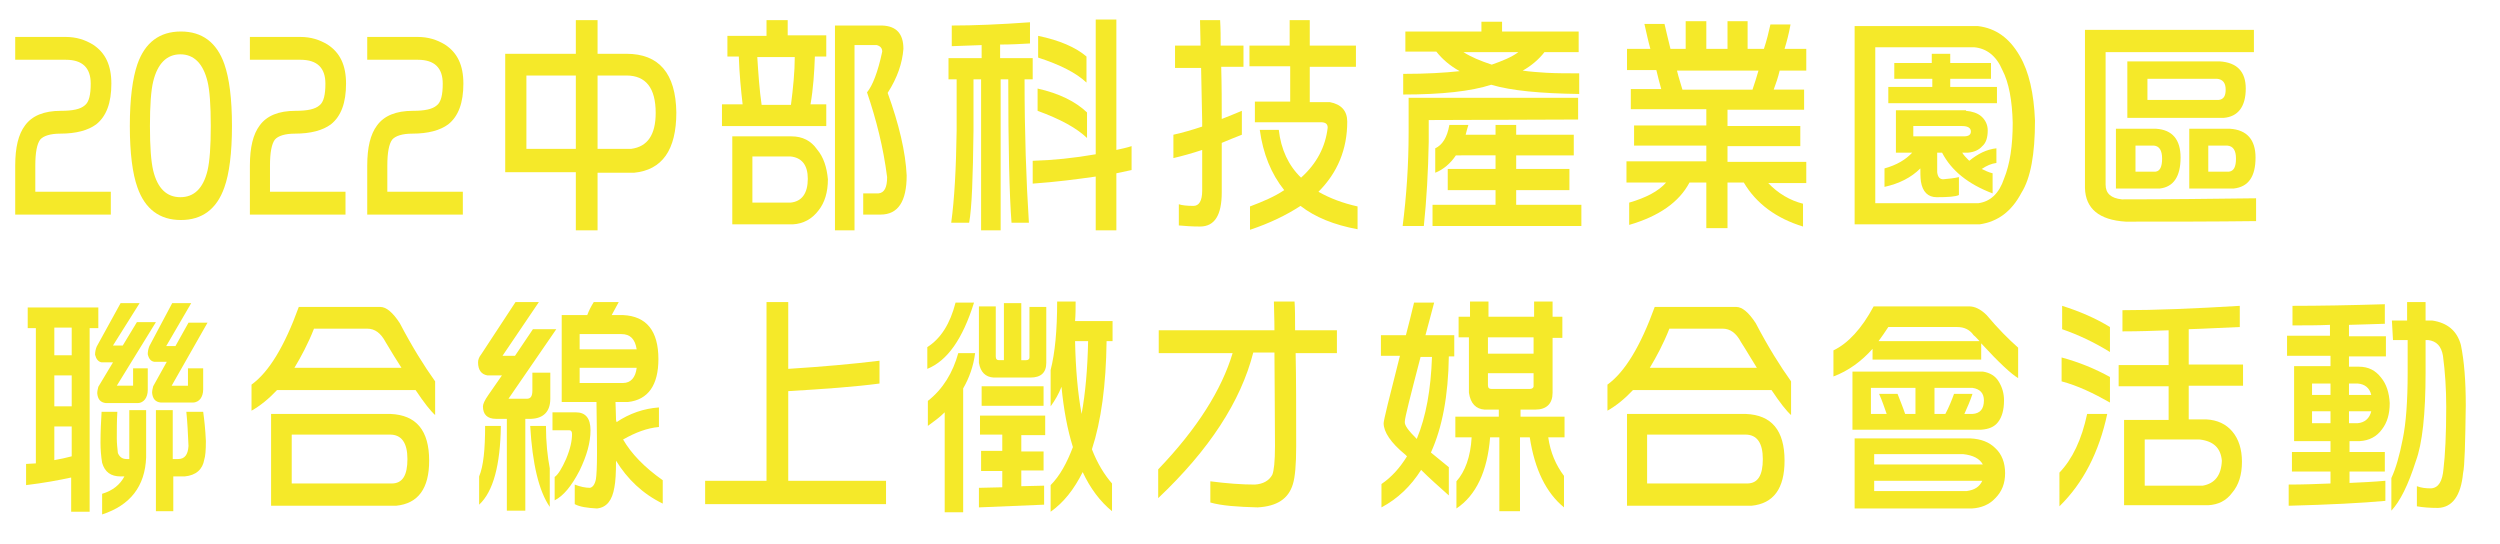
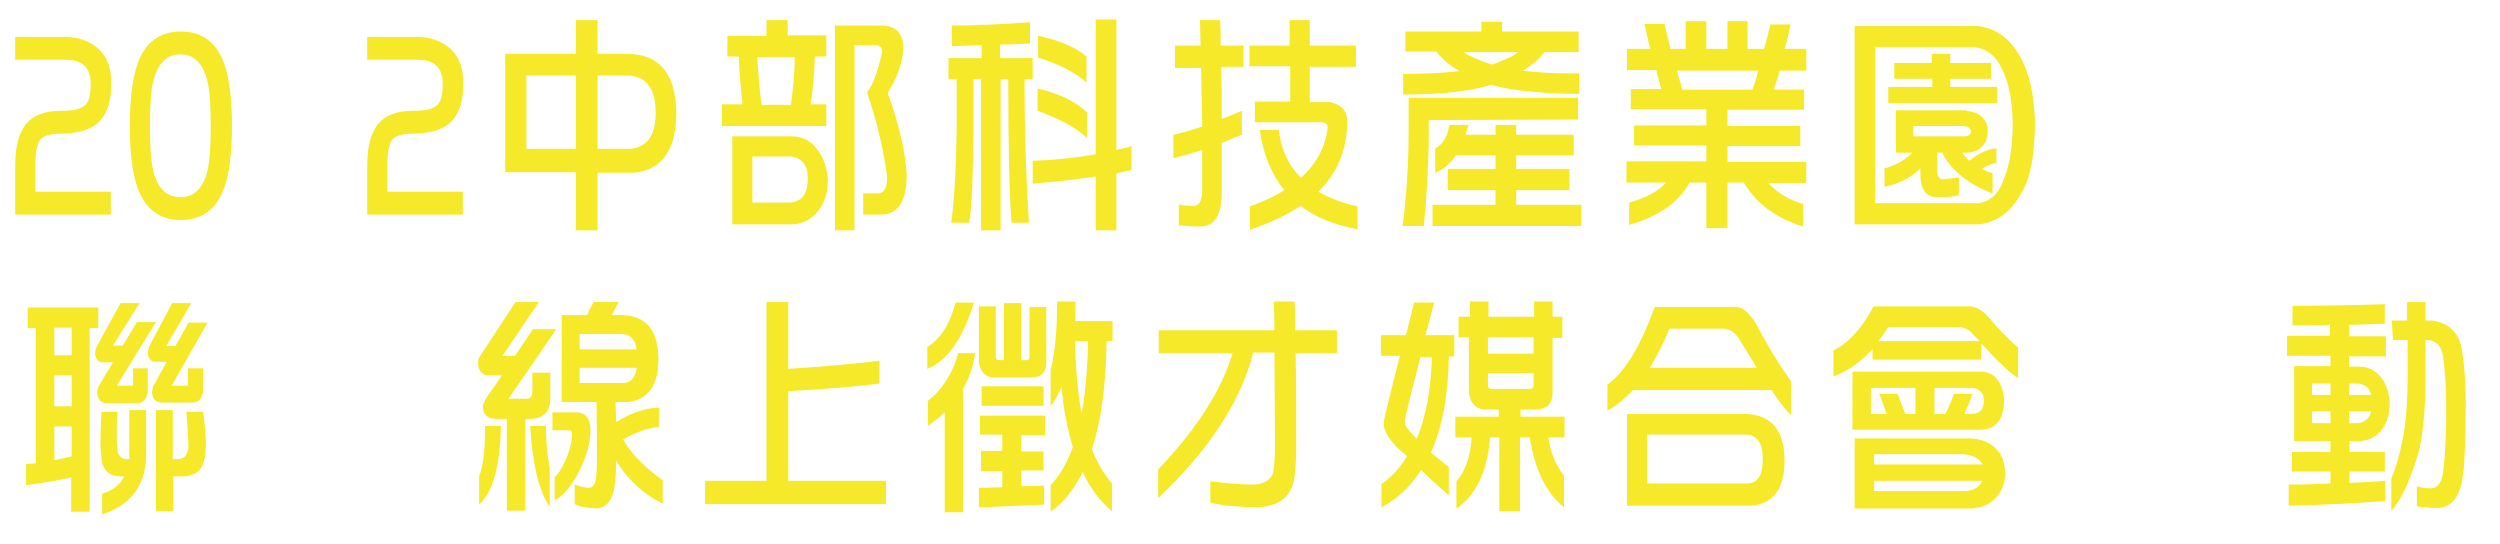
<svg xmlns="http://www.w3.org/2000/svg" version="1.1" id="圖層_1" x="0px" y="0px" viewBox="0 0 460.2 100.2" style="enable-background:new 0 0 460.2 100.2;" xml:space="preserve">
  <style type="text/css">
	.st0{fill:#F5E929;}
</style>
  <g>
    <g>
      <g>
        <path class="st0" d="M20.6,39.5H2.8v-9c0-3.4,0.6-5.8,1.8-7.4c1.3-1.8,3.5-2.7,6.6-2.7c2.2,0,3.6-0.3,4.4-1c0.8-0.6,1.1-2,1.1-4     c0-2.9-1.5-4.4-4.6-4.4H2.8V6.8h9.3c1.9,0,3.5,0.5,5,1.4c2.3,1.5,3.4,3.8,3.4,7.2c0,3.5-0.9,6-2.8,7.5c-1.5,1.1-3.7,1.7-6.6,1.7     c-1.8,0-3.1,0.4-3.7,1.1c-0.6,0.8-0.9,2.4-0.9,4.8v4.8h13.9V39.5z" />
        <path class="st0" d="M42.7,23.2c0,5-0.5,8.8-1.4,11.3c-1.4,4-4.1,6-8,6c-3.9,0-6.6-2-8-6c-0.9-2.5-1.4-6.3-1.4-11.3     c0-5,0.5-8.8,1.4-11.4c1.4-4,4.1-6,8-6c3.9,0,6.6,2,8,6C42.2,14.4,42.7,18.1,42.7,23.2z M38.8,23.2c0-3.8-0.2-6.6-0.6-8.2     c-0.8-3.3-2.5-5-5-5c-2.5,0-4.2,1.7-5,5c-0.4,1.6-0.6,4.4-0.6,8.2c0,3.8,0.2,6.5,0.6,8.2c0.8,3.3,2.5,4.9,5,4.9     c2.5,0,4.2-1.6,5-4.9C38.6,29.7,38.8,27,38.8,23.2z" />
-         <path class="st0" d="M63.7,39.5H46v-9c0-3.4,0.6-5.8,1.8-7.4c1.3-1.8,3.5-2.7,6.6-2.7c2.2,0,3.6-0.3,4.4-1c0.8-0.6,1.1-2,1.1-4     c0-2.9-1.5-4.4-4.6-4.4H46V6.8h9.3c1.9,0,3.5,0.5,5,1.4c2.3,1.5,3.4,3.8,3.4,7.2c0,3.5-0.9,6-2.8,7.5c-1.5,1.1-3.7,1.7-6.6,1.7     c-1.8,0-3.1,0.4-3.7,1.1c-0.6,0.8-0.9,2.4-0.9,4.8v4.8h13.9V39.5z" />
        <path class="st0" d="M85.3,39.5H67.6v-9c0-3.4,0.6-5.8,1.8-7.4c1.3-1.8,3.5-2.7,6.6-2.7c2.2,0,3.6-0.3,4.4-1c0.8-0.6,1.1-2,1.1-4     c0-2.9-1.5-4.4-4.6-4.4h-9.3V6.8h9.3c1.9,0,3.5,0.5,5,1.4c2.3,1.5,3.4,3.8,3.4,7.2c0,3.5-0.9,6-2.8,7.5c-1.5,1.1-3.7,1.7-6.6,1.7     c-1.8,0-3.1,0.4-3.7,1.1c-0.6,0.8-0.9,2.4-0.9,4.8v4.8h13.9V39.5z" />
        <path class="st0" d="M106,3.7h4v6.2h5.3c6,0,9.1,3.6,9.2,10.8c0,6.9-2.6,10.6-7.8,11.1H110v10.6h-4V31.7h-13V9.9h13V3.7z      M106,13.9h-9.1v13.5h9.1V13.9z M110,27.4h6.2c3-0.4,4.5-2.6,4.5-6.6c0-4.6-1.8-6.9-5.4-6.9H110V27.4z" />
        <path class="st0" d="M141.1,3.7h3.9v2.8h7.1v3.9h-2.1c-0.1,2.9-0.3,5.9-0.8,8.8h2.9v4h-19.2v-4h3.8c-0.3-2.6-0.6-5.6-0.7-8.8     h-2.1V6.6h7.2V3.7z M145.7,25.1c2,0,3.6,0.8,4.7,2.4c1.2,1.4,1.8,3.3,2,5.5c0,2.4-0.6,4.3-1.7,5.7c-1.2,1.6-2.8,2.5-4.8,2.6     h-11.1V25.1H145.7z M138.5,37.3h7c2.1-0.2,3.2-1.7,3.2-4.4c0-2.5-1.1-3.9-3.2-4.1h-7V37.3z M140.2,19.3h5.4     c0.4-3.1,0.7-6.1,0.7-8.8h-6.9C139.6,13.6,139.8,16.6,140.2,19.3z M162.4,4.7c2.6,0.1,3.9,1.5,3.9,4.3c-0.2,2.6-1.1,5.3-2.9,8.1     c2.1,5.8,3.3,10.9,3.5,15.2c0,4.8-1.6,7.2-4.8,7.2h-3.2v-3.9h2.8c1.1-0.1,1.6-1.1,1.6-3c-0.7-5.5-2-10.6-3.7-15.6     c1-1.2,2-3.7,2.8-7.5c0-0.6-0.3-1-1-1.2h-4.1v34.1h-3.6V4.7H162.4z" />
        <path class="st0" d="M189.6,4.1V8c-1.7,0.1-3.5,0.2-5.5,0.2v2.5h6v3.9h-1.5c0,9.8,0.3,18.6,0.8,26.4h-3.2     c-0.4-5.2-0.6-14-0.6-26.4h-1.4v27.8h-3.6V14.6h-1.4c0,3.2,0,6.3,0,9.5c-0.1,8.5-0.3,14.2-0.8,16.9h-3.3c0.6-4.4,0.9-10,1-17     c0-3.1,0-6.3,0-9.4h-1.5v-3.9h6.1V8.3c-1.8,0.1-3.6,0.1-5.5,0.2V4.7C179.2,4.7,184.1,4.5,189.6,4.1z M208.3,26.9v4.4     c-0.9,0.2-1.8,0.4-2.8,0.6v10.5h-3.8v-9.9c-3.5,0.5-7.3,1-11.6,1.3v-4.2c3.7-0.1,7.6-0.5,11.6-1.2V3.6h3.8v24     C206.4,27.4,207.4,27.2,208.3,26.9z M191,16.3c4,0.9,7,2.4,9.1,4.4v4.7c-2-1.9-5-3.5-9.1-5V16.3z M191.1,6.6     c3.9,0.8,6.9,2.1,8.9,3.8v4.8c-1.9-1.8-4.9-3.3-8.9-4.6V6.6z" />
        <path class="st0" d="M216.2,8.4h4.8c0-1.6-0.1-3.2-0.1-4.7h3.7c0.1,1.7,0.1,3.2,0.1,4.7h4.2v3.9h-4.1c0.1,3.5,0.1,6.7,0.1,9.6     c1.3-0.5,2.5-1,3.7-1.5v4.4c-1.3,0.5-2.5,1-3.7,1.5v9.1c0,4.2-1.3,6.3-4,6.3c-1.5,0-2.8-0.1-3.9-0.2l0-3.9     c0.6,0.2,1.5,0.3,2.7,0.3c1,0,1.6-0.9,1.6-2.8c0-2.5,0-5,0-7.5c-1.8,0.6-3.6,1.1-5.3,1.5v-4.3c1.8-0.4,3.5-0.9,5.3-1.5v-0.9     c-0.1-3.3-0.1-6.6-0.2-9.9h-4.8V8.4z M230,8.4h7.4V3.7h3.7v4.7h8.5v3.9h-8.5v6.5h3.7c2.1,0.4,3.2,1.6,3.2,3.6     c0,5.1-1.8,9.4-5.3,12.9c2.1,1.2,4.5,2.1,7.2,2.7v4.2c-4.3-0.8-7.8-2.2-10.5-4.3c-2.6,1.7-5.7,3.2-9.3,4.4v-4.3     c2.4-0.9,4.5-1.8,6.3-3c-2.4-3-3.9-6.7-4.5-11.1h3.5c0.4,3.6,1.8,6.6,4.1,8.8c2.9-2.6,4.5-5.7,4.9-9.2c0-0.7-0.4-1-1.3-1h-12.1     v-3.8h6.5v-6.5H230V8.4z" />
        <path class="st0" d="M263,22.1c0,1.3,0,2.7,0,4c-0.1,5.5-0.4,10.7-0.9,15.5l-3.9,0c0.7-5.5,1.1-11.2,1.1-17.3c0-1.8,0-3.9,0-6.3     l31.2,0v4L263,22.1z M272.6,4h3.9v1.8h14.1v3.8h-6.3c-1,1.3-2.4,2.5-4,3.4c1.4,0.2,2.8,0.3,4.4,0.4c1.9,0.1,3.9,0.1,6,0.1v3.8     c-7.1-0.1-12.5-0.6-16.2-1.7c-3.7,1.2-9.1,1.8-16.2,1.8v-3.8c4.2,0,7.6-0.2,10.4-0.5c-1.8-1-3.2-2.2-4.3-3.6h-5.7V5.8h14V4z      M268,28.6c-1,1.5-2.3,2.6-3.8,3.2v-4.5c1.3-0.6,2.2-2,2.6-4.3h3.5c-0.2,0.7-0.4,1.3-0.5,1.8h5.5V23h3.8v1.8h10.6v3.8h-10.6v2.5     h9.8V35h-9.8v2.7h12v3.9h-27.4v-3.9h11.6V35h-8.8v-3.9h8.8v-2.5H268z M269.4,9.6c1.4,0.9,3.1,1.6,5.2,2.3c2-0.7,3.7-1.4,4.9-2.3     H269.4z" />
        <path class="st0" d="M310.4,3.9h3.7V9h3.9V3.9h3.7V9h3c0.5-1.5,0.9-3.1,1.2-4.5h3.7c-0.3,1.7-0.7,3.2-1.1,4.5h4v4h-4.9     c-0.3,1.3-0.7,2.4-1.1,3.5h5.6v3.7H318v3h13.4v3.7H318v2.9h14.5v3.9h-7c1.8,1.9,4,3.2,6.4,3.8v4.2c-4.9-1.5-8.6-4.2-10.9-8.1h-3     v8.4h-3.9v-8.4H311c-1.9,3.6-5.6,6.2-11.1,7.8v-4.1c3.1-0.9,5.4-2.1,6.8-3.7h-7.3v-3.9h14.7v-2.9h-13.3v-3.7h13.3v-3h-13.9v-3.7     h5.6c-0.3-1.1-0.6-2.2-0.9-3.5h-5.4V9h4.3c-0.4-1.4-0.7-2.9-1.1-4.6h3.7c0.4,1.6,0.7,3.1,1.1,4.6h2.8V3.9z M309.7,16.5h12.9     c0.4-1.2,0.8-2.4,1.1-3.5h-15C309,14.3,309.4,15.4,309.7,16.5z" />
        <path class="st0" d="M364.1,4.8c3.3,0.4,5.8,2.2,7.7,5.5c1.7,2.9,2.6,6.9,2.8,11.9c0,6.2-0.8,10.6-2.5,13.3     c-1.8,3.4-4.3,5.3-7.7,5.8h-23V4.8H364.1z M345.3,37.4h18.9c2.2-0.3,3.8-1.8,4.7-4.5c1.1-2.7,1.6-6.1,1.6-10.3     c-0.1-4.1-0.7-7.4-1.9-9.7c-1.1-2.6-2.9-4-5.2-4.2h-18.2V37.4z M361.9,20.4c1.1,0.1,2.1,0.4,2.8,1c0.8,0.7,1.2,1.6,1.2,2.6     c0,1.3-0.3,2.3-1,2.9c-0.6,0.7-1.5,1.1-2.6,1.2h-1.1c0.3,0.5,0.8,1,1.3,1.5c1.6-1.3,3.2-2.1,5-2.3V30c-0.9,0.1-1.8,0.5-2.7,1.1     c0.6,0.3,1.2,0.6,2,0.8v3.7c-4.5-1.7-7.6-4.2-9.3-7.5h-0.9c0,0.5,0,1.1,0,1.8c0,0.8,0,1.4,0,1.8c0.1,0.9,0.5,1.3,1.1,1.3     c1.1-0.1,2.1-0.2,2.9-0.4v3.3c-0.6,0.3-2,0.4-4.1,0.4c-1.6,0-2.6-1-2.9-2.9c-0.1-0.8-0.1-1.6-0.1-2.4c-1.7,1.7-3.9,2.8-6.6,3.4     V31c2.2-0.6,3.9-1.6,5.1-2.9H349v-7.8H361.9z M348.6,11.6h7V9.9h3.4v1.7h7.5v2.9H359V16h8.6v3h-20v-3h8.1v-1.5h-7V11.6z      M352.2,25.1h9.3c0.9,0,1.3-0.3,1.3-0.9c0-0.6-0.5-1-1.6-1h-9V25.1z" />
-         <path class="st0" d="M414.9,5.5l0,4.1h-27.3V34c0,1.6,1,2.5,3,2.7c8.4,0,16.6-0.1,24.7-0.2v4.2c-7.8,0.1-15.8,0.1-24,0.1     c-4.9-0.3-7.4-2.4-7.5-6.2V5.5H414.9z M396.9,23.7c3,0.2,4.5,2,4.5,5.3c0,3.5-1.3,5.4-3.8,5.7h-8.1v-11H396.9z M408.6,11.3     c3.2,0.2,4.8,1.9,4.8,5c0,3.3-1.4,5.2-4.1,5.4h-17.7V11.3H408.6z M393.1,31.6h3.7c0.8-0.1,1.2-0.9,1.2-2.4c0-1.5-0.5-2.3-1.5-2.4     l-3.4,0V31.6z M395.3,18.4h13.1c0.9-0.1,1.3-0.7,1.3-1.9c0-1.2-0.5-1.9-1.6-2l-12.8,0V18.4z M410.5,23.7c3.1,0.2,4.7,2,4.7,5.3     c0,3.5-1.3,5.4-4,5.7H403v-11H410.5z M406.5,31.6h3.8c0.9-0.1,1.3-0.9,1.3-2.4c0-1.5-0.5-2.3-1.6-2.4l-3.5,0V31.6z" />
        <path class="st0" d="M5.1,56.6h13v3.8h-1.6v33.8h-3.4v-6.3c-2.3,0.5-5,1-8.3,1.4v-3.9c0.6,0,1.2-0.1,1.8-0.1V60.4H5.1V56.6z      M10,65.4h3.2v-5.1H10V65.4z M10,74.8h3.2v-5.7H10V74.8z M10,84.7c1.1-0.2,2.1-0.4,3.2-0.7v-5.5H10V84.7z M22.2,55.8h3.5     l-4.9,7.8h1.8l2.6-4.3h3.5l-7.2,11.7h3v-3.2h2.7v4c0,0.7-0.2,1.3-0.5,1.7c-0.3,0.4-0.8,0.7-1.3,0.7h-5.9c-1-0.1-1.5-0.7-1.6-1.8     c0-0.4,0.1-0.8,0.2-1.2l2.7-4.5h-2.1c-0.6-0.1-1-0.6-1.2-1.4c0-0.5,0.1-1,0.3-1.5L22.2,55.8z M23.7,75.5h3.2v8.7     c-0.2,5.3-2.9,8.8-8.1,10.5l0-3.8c2-0.6,3.3-1.7,4.1-3.2c-0.3,0-0.5,0-0.7,0c-1.8,0-2.9-0.8-3.4-2.5c-0.2-1.2-0.3-2.5-0.3-3.7     c0-2.1,0.1-4,0.2-5.7h2.9c-0.1,1.7-0.1,3.3-0.1,4.9c0,0.9,0.1,1.8,0.2,2.7c0.3,0.7,0.8,1.1,1.6,1.1c0.2,0,0.4,0,0.5,0     c0-0.3,0-0.6,0-0.9V75.5z M31.7,55.8h3.5l-4.6,7.9h1.7l2.4-4.3h3.5L31.6,71h3v-3.2h2.8v3.9c0,0.7-0.2,1.3-0.5,1.7     c-0.3,0.4-0.8,0.7-1.4,0.7h-5.9c-1-0.1-1.5-0.7-1.6-1.8c0-0.4,0.1-0.8,0.2-1.2l2.5-4.5h-2.3c-0.6-0.1-1-0.5-1.2-1.4     c0-0.5,0.1-1,0.3-1.5L31.7,55.8z M28.6,75.5h3.2v9c0.3,0,0.7,0,1,0c1.2,0,1.8-0.8,1.9-2.4c-0.1-2.3-0.2-4.4-0.4-6.3h3.1     c0.2,1.4,0.4,3.2,0.5,5.4c0,1.7-0.1,2.8-0.3,3.4c-0.3,1.8-1.5,2.9-3.6,3.1c-0.8,0-1.5,0-2.1,0v6.4h-3.2V75.5z" />
-         <path class="st0" d="M51,71.8c-1.5,1.6-3.1,2.9-4.7,3.8v-4.8c3.2-2.3,6.1-7.1,8.7-14.3h15c1.1,0,2.3,1,3.6,3     c2.3,4.4,4.5,7.9,6.5,10.7v6.2c-0.8-0.7-2-2.2-3.6-4.6H51z M71.9,76.2c4.7,0.2,7.1,3,7.1,8.6c0,5.1-2,7.9-6.1,8.3H49.9V76.2H71.9     z M53.7,89l18.4,0c2,0,2.9-1.5,2.9-4.5c0-3-1.1-4.5-3.2-4.5H53.7V89z M73.9,67.7C73,66.3,72,64.7,71,63c-0.9-1.7-2-2.5-3.4-2.5     h-9.8c-1.1,2.8-2.4,5.2-3.6,7.2H73.9z" />
        <path class="st0" d="M94.9,55.6h4.3l-6.7,9.9h2.3l3.3-4.9h4.3l-8.8,12.8H97c0.7,0,1-0.5,1-1.5v-3.3h3.3v4.8     c0,2.3-1.2,3.6-3.5,3.7h-1.1V94h-3.4V77.1h-2c-1.6,0-2.4-0.8-2.4-2.3c0-0.4,0.3-1.1,1-2.1l2.5-3.6h-2.7c-1.1-0.2-1.7-1-1.7-2.4     c0-0.5,0.2-1,0.6-1.5L94.9,55.6z M89.3,78.4h2.9c-0.1,7.2-1.4,12.1-4,14.5v-5.2C89,85.8,89.3,82.7,89.3,78.4z M97.6,78.4h2.9     c0,3.1,0.3,5.7,0.7,7.8v7.1C99.2,90.4,98,85.4,97.6,78.4z M101.8,75.9h4.2c1.8,0,2.7,1.1,2.7,3.3c0,2.3-0.7,4.7-2,7.4     c-1.5,2.9-3,4.7-4.6,5.5v-4.3c0.6-0.4,1.3-1.5,2.1-3.3c0.8-1.9,1.1-3.4,1.1-4.6c0-0.5-0.2-0.7-0.5-0.7h-3.1V75.9z M109.3,55.6     h4.6c-0.5,0.9-0.9,1.7-1.3,2.4h2.1c4.3,0.2,6.5,2.9,6.5,8.1c0,4.8-1.9,7.5-5.6,7.9h-2.3c0,0.9,0.1,2,0.1,3.3     c0,0.1,0.1,0.3,0.1,0.4c2.4-1.6,5-2.5,7.8-2.7v3.6c-2.2,0.2-4.3,1-6.6,2.3c1.5,2.6,3.9,5.1,7.3,7.5v4.3c-3.7-1.8-6.5-4.5-8.6-7.9     c0,2.3-0.1,3.9-0.3,4.9c-0.4,2.4-1.4,3.7-3.2,3.9c-1.8-0.1-3.2-0.3-4.1-0.8v-3.6c1,0.4,2,0.6,2.8,0.6c0.5-0.1,0.9-0.6,1.1-1.6     c0.1-0.6,0.2-2.2,0.2-4.8c0-4.3-0.1-7.5-0.1-9.4l-6.4,0V58h4.7C108.4,57.2,108.8,56.4,109.3,55.6z M106.8,64.3h10.4     c-0.3-1.9-1.2-2.8-2.8-2.8h-7.7V64.3z M106.8,70.5l7.9,0c1.4,0,2.3-1,2.5-2.8h-10.5V70.5z" />
        <path class="st0" d="M141.1,55.6h4v12.3c6.3-0.4,11.9-0.9,16.8-1.5v4.2c-4.5,0.6-10.1,1-16.8,1.4v16.5h18v4.3h-33.3v-4.3h11.3     V55.6z" />
        <path class="st0" d="M175.9,55.7h3.4c-2.1,6.7-4.9,10.7-8.6,12.2v-4C173.2,62.3,174.9,59.6,175.9,55.7z M176.4,65h3.1     c-0.3,2.4-1.1,4.6-2.2,6.5v22.8h-3.4V75.9c-0.9,0.9-2,1.7-3.1,2.5v-4.6C173.6,71.6,175.4,68.6,176.4,65z M184.8,55.8h3.2v10.5     h0.9c0.4,0,0.6-0.2,0.6-0.5v-9.3h3.1v10.3c0,1.8-1,2.7-2.9,2.7h-6.8c-1.5-0.1-2.4-1-2.7-2.7V56.4h3.1v9.2c0,0.5,0.2,0.7,0.6,0.7     h0.9V55.8z M180.5,76.5h11.9v3.6H188v3h4.1v3.5H188v2.9l4.2-0.1v3.5l-12,0.5v-3.6l4.3-0.1v-3h-3.9V83h3.9v-3h-4.1V76.5z      M180.7,71.1h11.4v3.6h-11.4V71.1z M203.7,62.8c-0.1,8.1-1,14.7-2.7,19.9c1,2.6,2.3,4.7,3.7,6.3v5.1c-2.2-1.8-4-4.2-5.4-7.2     c-1.6,3.2-3.5,5.6-5.9,7.3v-4.9c1.7-1.7,3-4.1,4.1-7c-1-3.2-1.7-6.9-2.1-11.1c-0.5,1.3-1.2,2.5-2,3.6l0-6.7     c0.8-3.1,1.2-7.3,1.2-12.6h3.4c0,1.3,0,2.4-0.1,3.6h6.9v3.7H203.7z M197.9,62.8c0.1,5.1,0.5,9.6,1.2,13.4     c0.7-3.8,1.1-8.3,1.2-13.4H197.9z" />
        <path class="st0" d="M213.2,60.8h21.4c0-2.3-0.1-4.1-0.1-5.3h3.8c0.1,1.3,0.1,3.1,0.1,5.3h7.7v4.2h-7.6     c0.1,4.5,0.1,10.2,0.1,17.2c0,3.3-0.2,5.6-0.6,6.9c-0.8,2.7-2.9,4.1-6.5,4.3c-3.7-0.1-6.6-0.3-8.7-0.9v-3.9     c3.1,0.4,5.8,0.6,8.2,0.6c1.5-0.1,2.6-0.7,3.2-1.8c0.3-0.7,0.5-2.4,0.5-5.3c0-7-0.1-12.8-0.1-17.2h-3.9     c-2.3,9-8.1,17.9-17.5,26.8v-5.3c7.2-7.5,11.7-14.7,13.7-21.4h-13.6V60.8z" />
        <path class="st0" d="M254.3,61.7h4.5c0.5-1.9,1-3.9,1.5-6l3.7,0c-0.6,2.2-1.1,4.2-1.6,6h5.3v3.9h-1c-0.1,7.2-1.2,13.1-3.3,17.7     c1,0.8,2.1,1.7,3.3,2.7v5.2c-1.9-1.7-3.6-3.2-5.1-4.7c-1.9,3-4.3,5.3-7.3,6.9v-4.3c1.9-1.3,3.4-3,4.7-5.1     c-0.1-0.1-0.2-0.2-0.3-0.3c-2.7-2.2-4-4.2-4-5.8c0-0.5,1-4.6,3-12.4h-3.5V61.7z M260.8,80.8c1.7-4.1,2.6-9.1,2.8-15.1h-2.1     c-1.9,7.3-2.9,11.2-2.9,11.9C258.5,78.3,259.3,79.3,260.8,80.8z M268.7,58.3h1.9v-2.8h3.4v2.8h8.4v-2.8h3.4v2.8h1.8v3.9h-1.8     v10.1c0,2-1.1,3.1-3.2,3.1h-2.7v1.3h8.1v3.8H285c0.4,2.8,1.4,5.1,2.9,7.1v5.8c-3.3-2.7-5.4-7-6.3-12.9h-1.8v13.6H276V80.5h-1.7     c-0.5,6.3-2.6,10.7-6.2,13.1v-5c1.6-1.8,2.6-4.5,2.8-8.1h-3v-3.8h8v-1.3h-2.6c-1.6-0.1-2.6-1.1-2.9-3.1V62.1h-1.9V58.3z      M273.9,62.1v3h8.4v-3H273.9z M282.3,68.7h-8.4v2.2c0,0.5,0.2,0.7,0.7,0.7h7c0.4,0,0.7-0.2,0.7-0.5V68.7z" />
        <path class="st0" d="M300.6,71.8c-1.5,1.6-3.1,2.9-4.7,3.8v-4.8c3.2-2.3,6.1-7.1,8.7-14.3h15c1.1,0,2.3,1,3.6,3     c2.3,4.4,4.5,7.9,6.5,10.7v6.2c-0.8-0.7-2-2.2-3.6-4.6H300.6z M321.4,76.2c4.7,0.2,7.1,3,7.1,8.6c0,5.1-2,7.9-6.1,8.3h-22.9V76.2     H321.4z M303.2,89l18.4,0c2,0,2.9-1.5,2.9-4.5c0-3-1.1-4.5-3.2-4.5h-18.1V89z M323.4,67.7c-0.9-1.4-1.8-3-2.9-4.7     c-0.9-1.7-2-2.5-3.4-2.5h-9.8c-1.1,2.8-2.4,5.2-3.6,7.2H323.4z" />
        <path class="st0" d="M344.8,64.1c-2.1,2.4-4.6,4.2-7.3,5.2v-4.8c2.7-1.3,5.2-4,7.4-8.1h17.6c1,0,2.1,0.5,3.2,1.6     c2.1,2.5,4,4.4,5.8,6v5.6c-1.2-0.7-3.5-2.8-6.8-6.4v3h-20V64.1z M365,68.4c1.3,0.2,2.3,0.8,2.9,1.8c0.7,1.1,1,2.3,1,3.5     c0,1.8-0.4,3.1-1.1,4c-0.7,0.9-1.7,1.3-3.1,1.4h-23.7V68.4H365z M363,93.6h-21.6V80.7h21.3c2,0.1,3.5,0.7,4.6,1.8     c1.2,1.1,1.8,2.7,1.8,4.6s-0.6,3.4-1.8,4.6C366.2,92.9,364.7,93.5,363,93.6z M344.4,76.2h2.9c-0.4-1.1-0.8-2.4-1.4-3.7h3.4     c0.5,1.3,1,2.5,1.4,3.7h1.9v-4.8h-8.2V76.2z M345,83.6v1.9h20c-0.6-1.1-1.8-1.7-3.6-1.9H345z M364.9,88.5H345v1.9h17     C363.5,90.2,364.4,89.6,364.9,88.5z M364.4,62.8c-0.4-0.4-0.7-0.8-1.1-1.1c-0.7-1-1.7-1.5-3-1.5h-12.7c-0.6,0.9-1.2,1.8-1.8,2.6     H364.4z M356.1,71.4v4.8h2c0.7-1.3,1.2-2.6,1.6-3.7h3.4c-0.4,1.2-0.9,2.4-1.5,3.7h1.5c1.4-0.1,2.1-0.9,2.1-2.5     c0-1.3-0.7-2.1-2.1-2.3H356.1z" />
-         <path class="st0" d="M384.2,76.2h3.7c-1.5,7-4.4,12.7-8.8,17V87C381.5,84.5,383.2,80.9,384.2,76.2z M379.5,65.8     c3.3,0.9,6.2,2.1,8.9,3.6v4.7c-3-1.7-5.9-3.1-8.9-3.9V65.8z M379.6,56.3c3.2,1,6.2,2.3,8.8,3.9v4.6c-2.9-1.8-5.9-3.2-8.8-4.2     V56.3z M412.3,56.3v3.9c-2.9,0.1-6,0.3-9.4,0.4v6.5h10v3.9h-10v6.2h3.2c2.1,0.1,3.7,0.9,4.8,2.2c1.2,1.4,1.8,3.3,1.8,5.6     c0,2.4-0.6,4.3-1.8,5.7c-1.1,1.5-2.6,2.2-4.4,2.3h-15.5V77.3h8.2v-6.2h-9.2v-3.9h9.2v-6.4c-2.7,0.1-5.5,0.2-8.5,0.2v-3.9     C396.8,57.1,404,56.8,412.3,56.3z M394.8,81v8.4h10.7c2.2-0.4,3.4-1.9,3.5-4.6c-0.2-2.3-1.5-3.6-4.1-3.9H394.8z" />
        <path class="st0" d="M439,56v3.6c-2,0.1-4.2,0.1-6.6,0.2v2.1h6.8v3.7h-6.8v1.9h1.8c1.8,0,3.1,0.7,4.1,2c1,1.2,1.5,2.8,1.6,4.7     c0,2.1-0.5,3.6-1.4,4.8c-1,1.4-2.4,2.1-4.1,2.2h-1.9v2h6.5v3.6h-6.5v2.1c2.2-0.1,4.4-0.2,6.6-0.4v3.7c-4.3,0.4-10.3,0.7-17.8,0.9     v-3.9c2.6,0,5.2-0.1,7.7-0.2v-2.2h-7.1v-3.6h7.1v-2h-6.7V67.4h6.7v-1.9H421v-3.7h7.9v-2c-2.2,0.1-4.5,0.1-6.9,0.1v-3.6     C426.8,56.3,432.5,56.2,439,56z M425.6,72.7h3.4v-2.1h-3.4V72.7z M425.6,77.9h3.4v-2.2h-3.4V77.9z M432.4,70.6v2.1h4.1     c-0.3-1.3-1.2-2-2.5-2.1H432.4z M432.4,75.7v2.2h1.6c1.3-0.1,2.2-0.9,2.5-2.2H432.4z M440.3,59h2.8v-3.4l3.4,0V59h1.2     c2.8,0.4,4.6,1.9,5.3,4.5c0.6,2.9,0.9,6.6,0.9,11.1c-0.1,7-0.2,11.2-0.5,12.5c-0.4,4.2-2,6.3-4.6,6.4c-1.5,0-2.8-0.1-3.9-0.3     l0-3.7c0.8,0.3,1.6,0.4,2.6,0.4c1.4-0.1,2.1-1.3,2.3-3.6c0.3-2.5,0.5-6.3,0.5-11.4c0-3.3-0.2-6.4-0.6-9.4     c-0.3-1.8-1.2-2.7-2.7-2.9h-0.5v6c0,7.6-0.6,13.1-1.8,16.3c-1.4,4.4-2.9,7.4-4.5,9.1l0-6c0.8-1.7,1.5-4.1,2.1-7.2     c0.6-2.9,0.9-7,0.9-12.1v-6.1h-2.7L440.3,59z" />
      </g>
    </g>
  </g>
</svg>